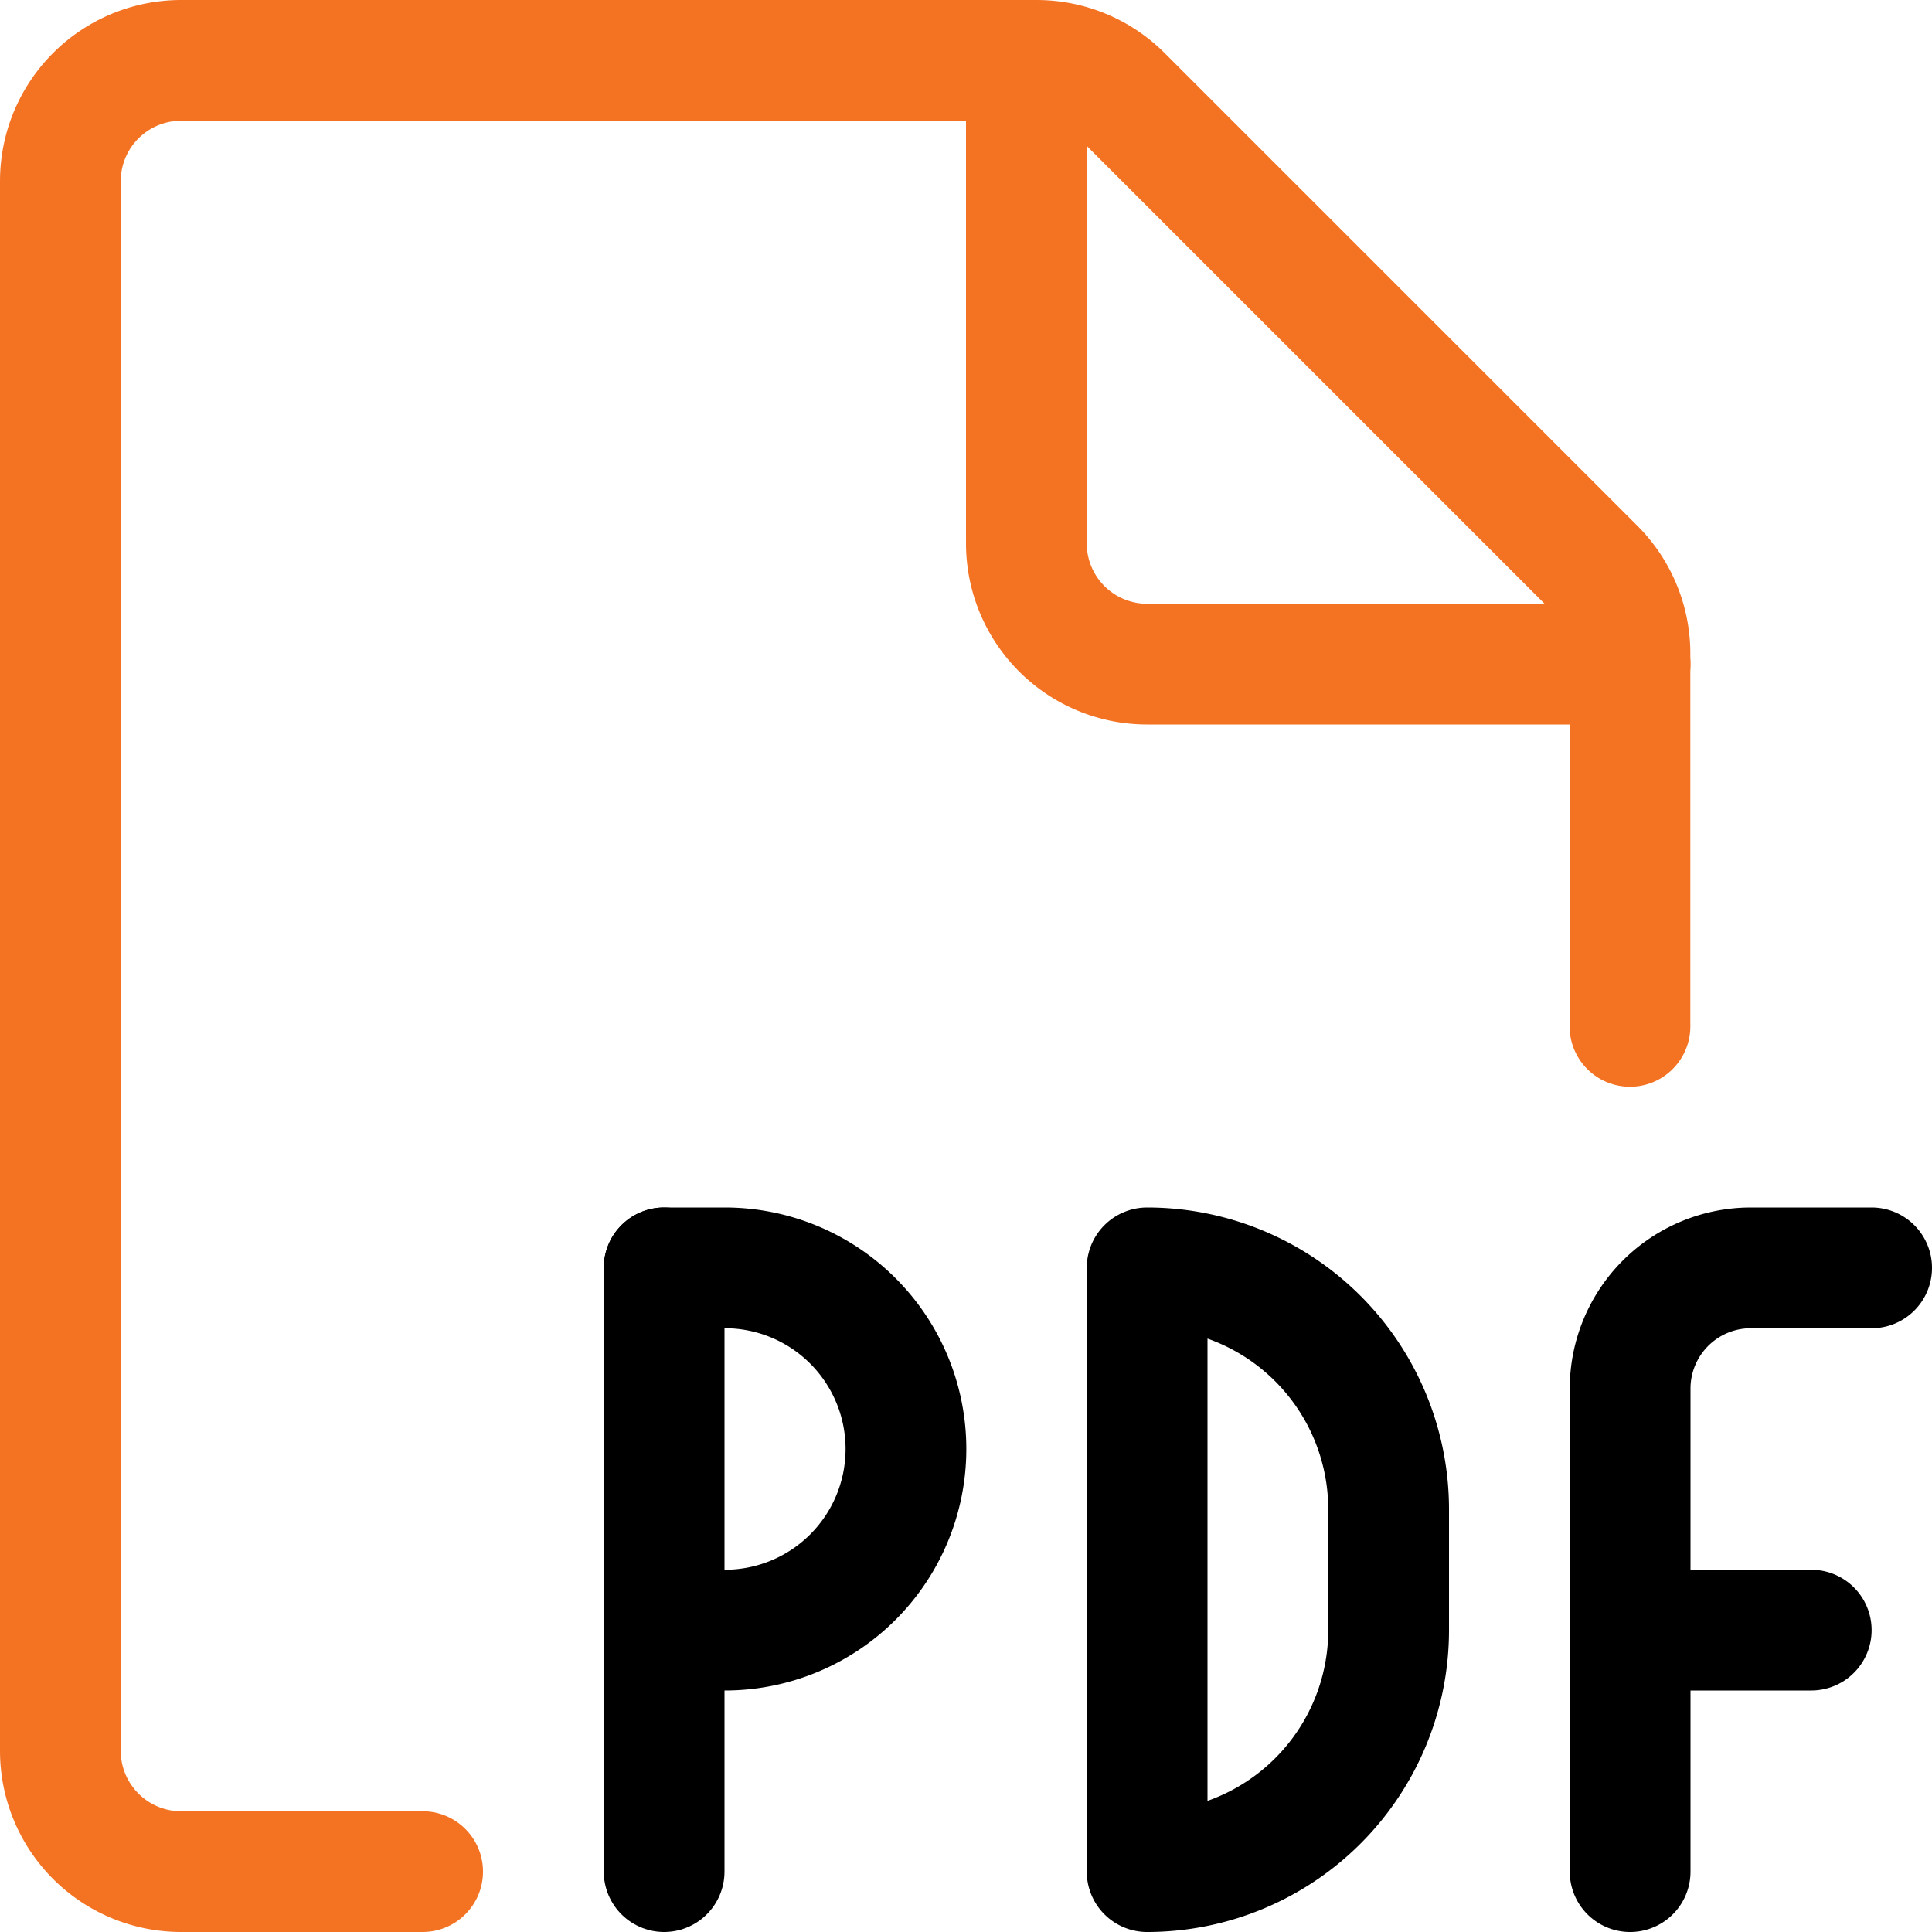
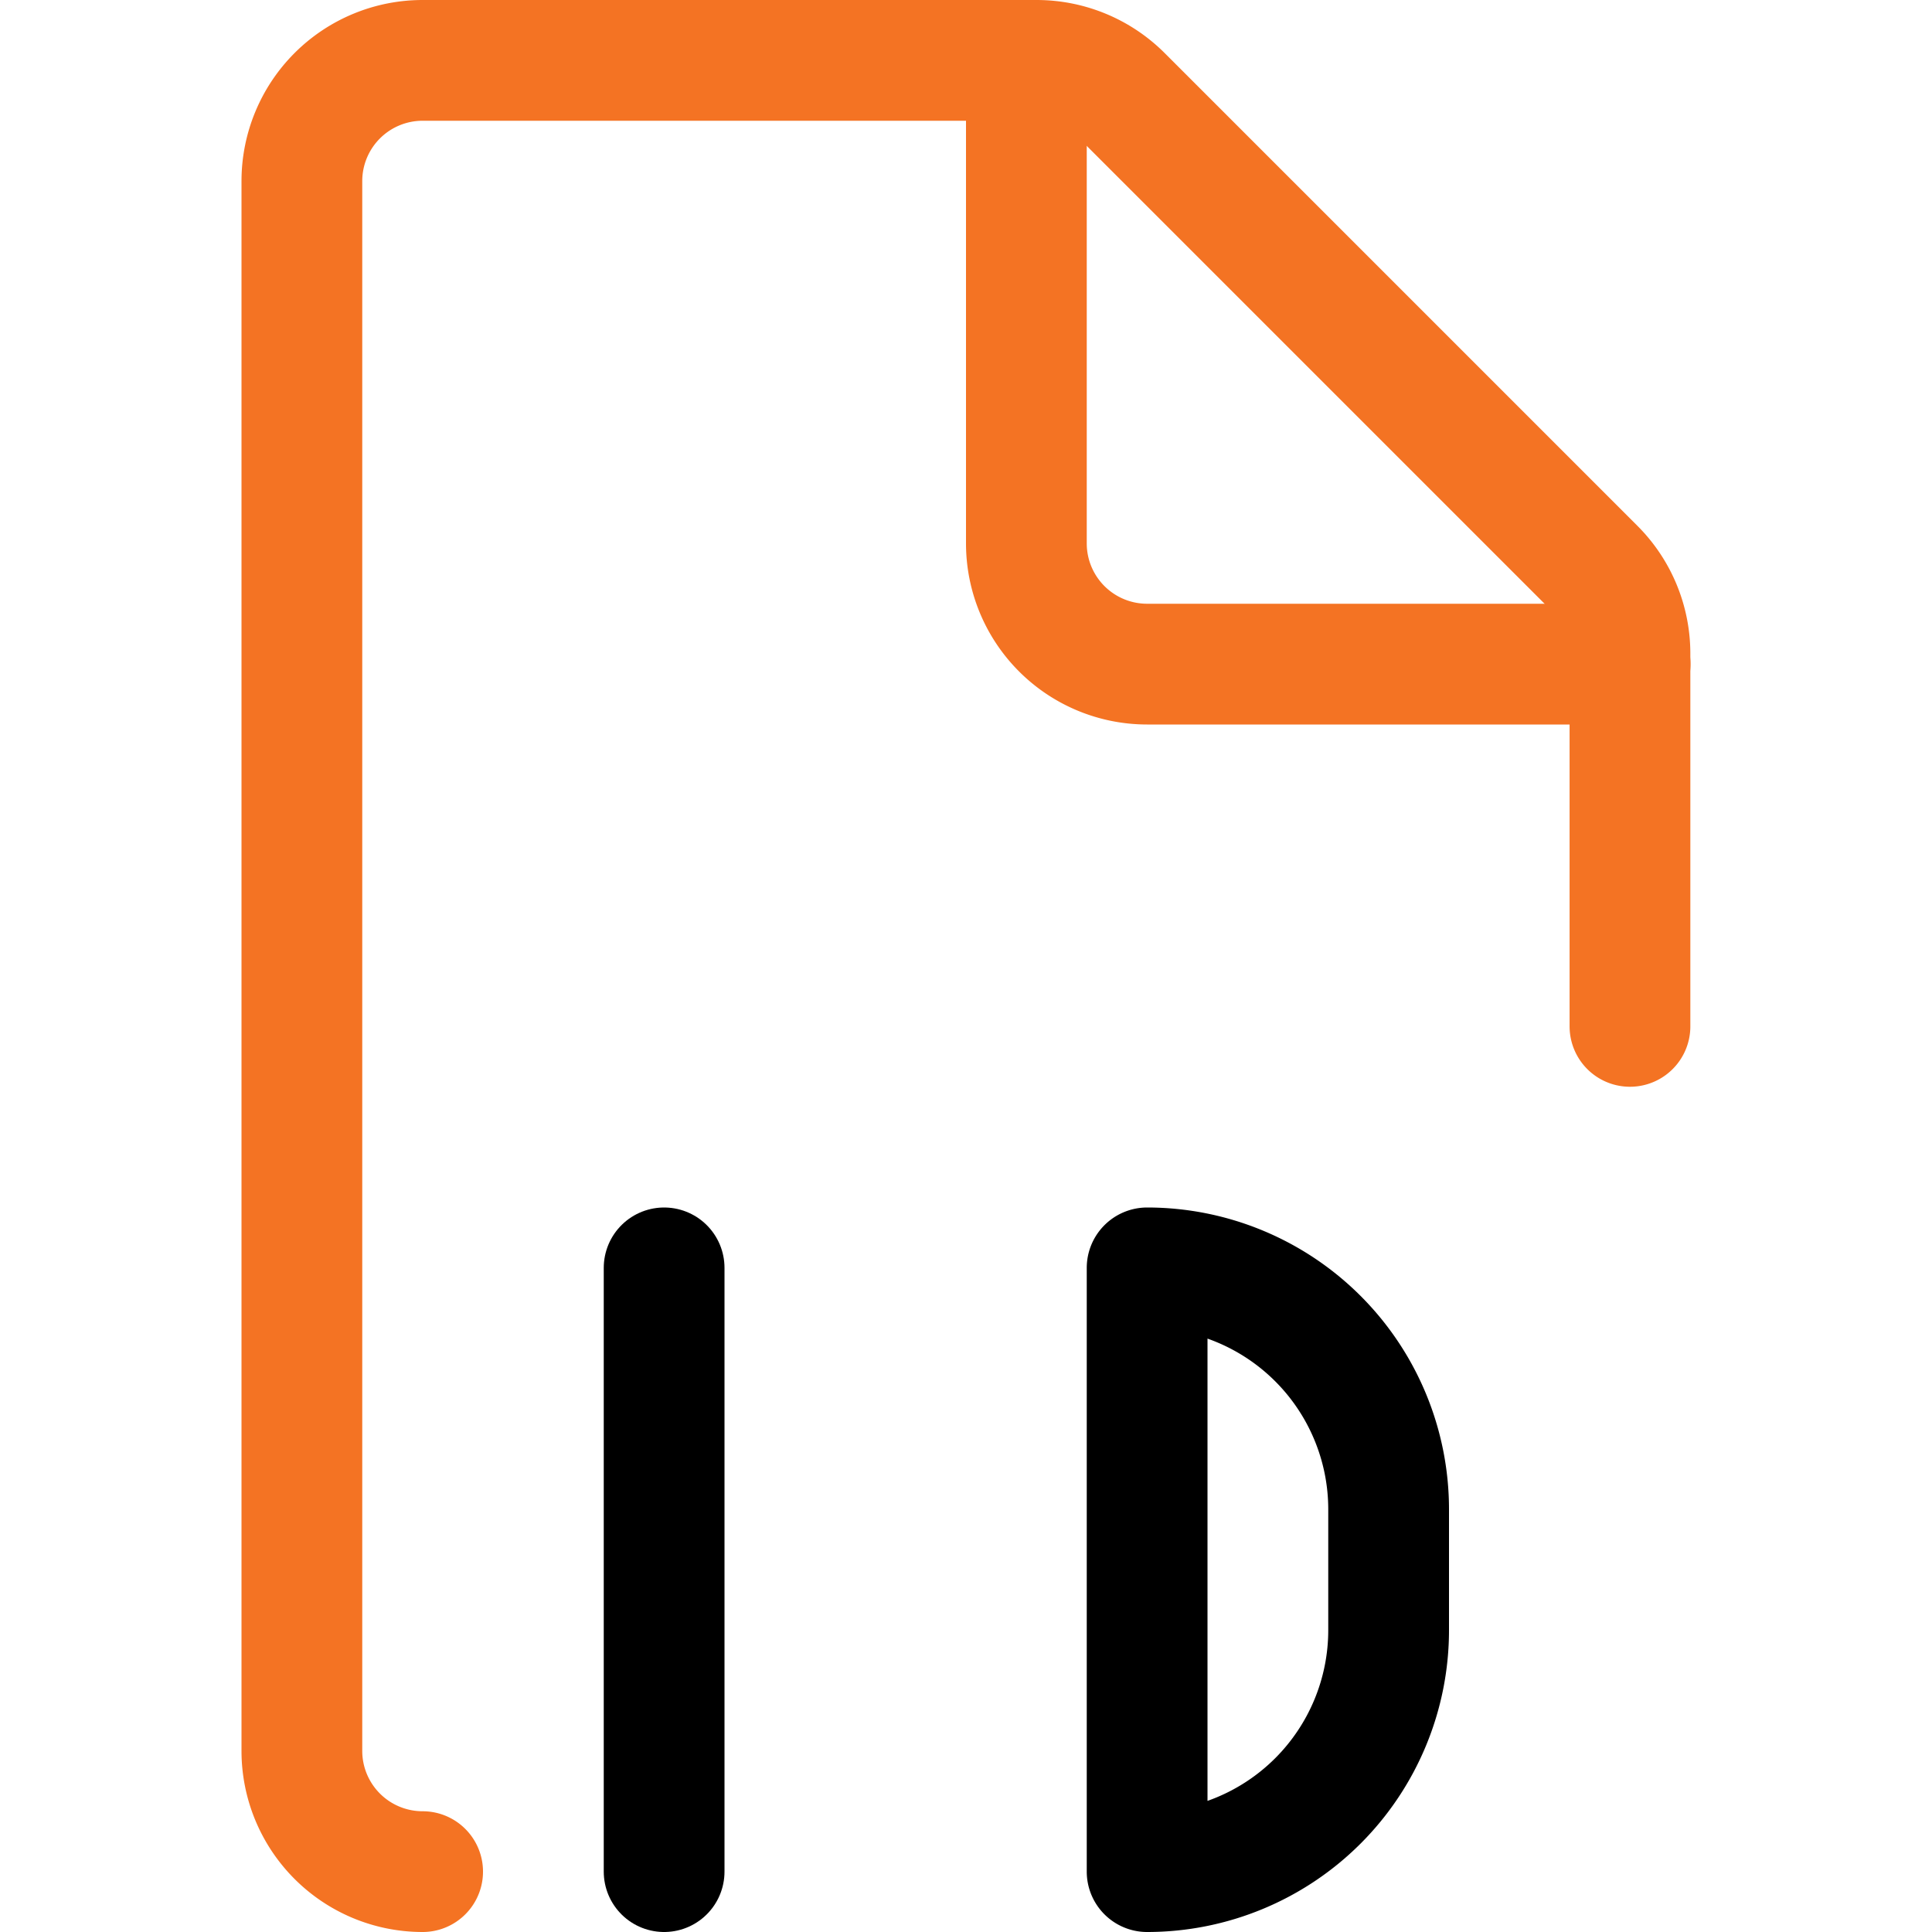
<svg xmlns="http://www.w3.org/2000/svg" viewBox="0 0 24 24">
  <title>icon_pdf</title>
  <g>
-     <path d="M1009.573-2145.226h-3a1.5,1.5,0,0,1-1.5-1.5v-19.5a1.5,1.5,0,0,1,1.5-1.5H1017.2a1.5,1.5,0,0,1,1.061.44l5.871,5.871a1.493,1.493,0,0,1,.439,1.061v4.628" transform="translate(-1004.323 2168.476)" fill="none" stroke="#F47323" stroke-linecap="round" stroke-linejoin="round" stroke-width="1.5" />
+     <path d="M1009.573-2145.226a1.5,1.5,0,0,1-1.5-1.5v-19.5a1.5,1.5,0,0,1,1.5-1.5H1017.2a1.5,1.5,0,0,1,1.061.44l5.871,5.871a1.493,1.493,0,0,1,.439,1.061v4.628" transform="translate(-1004.323 2168.476)" fill="none" stroke="#F47323" stroke-linecap="round" stroke-linejoin="round" stroke-width="1.5" />
    <path d="M1024.573-2160.226h-6a1.5,1.5,0,0,1-1.5-1.5v-6" transform="translate(-1004.323 2168.476)" fill="none" stroke="#F47323" stroke-linecap="round" stroke-linejoin="round" stroke-width="1.5" />
    <path d="M1012.573-2145.226v-7.5" transform="translate(-1004.323 2168.476)" fill="none" stroke="#000" stroke-linecap="round" stroke-linejoin="round" stroke-width="1.5" />
-     <path d="M1012.573-2152.726h.754a2.25,2.25,0,0,1,2.25,2.25,2.25,2.25,0,0,1-2.25,2.25h-.75" transform="translate(-1004.323 2168.476)" fill="none" stroke="#000" stroke-linecap="round" stroke-linejoin="round" stroke-width="1.5" />
    <path d="M1018.573-2145.226a3,3,0,0,0,3-3v-1.5a3,3,0,0,0-3-3Z" transform="translate(-1004.323 2168.476)" fill="none" stroke="#000" stroke-linecap="round" stroke-linejoin="round" stroke-width="1.5" />
-     <path d="M1024.573-2145.226v-6a1.5,1.5,0,0,1,1.5-1.5h1.5" transform="translate(-1004.323 2168.476)" fill="none" stroke="#000" stroke-linecap="round" stroke-linejoin="round" stroke-width="1.5" />
-     <path d="M1024.573-2148.226h2.25" transform="translate(-1004.323 2168.476)" fill="none" stroke="#000" stroke-linecap="round" stroke-linejoin="round" stroke-width="1.5" />
  </g>
</svg>